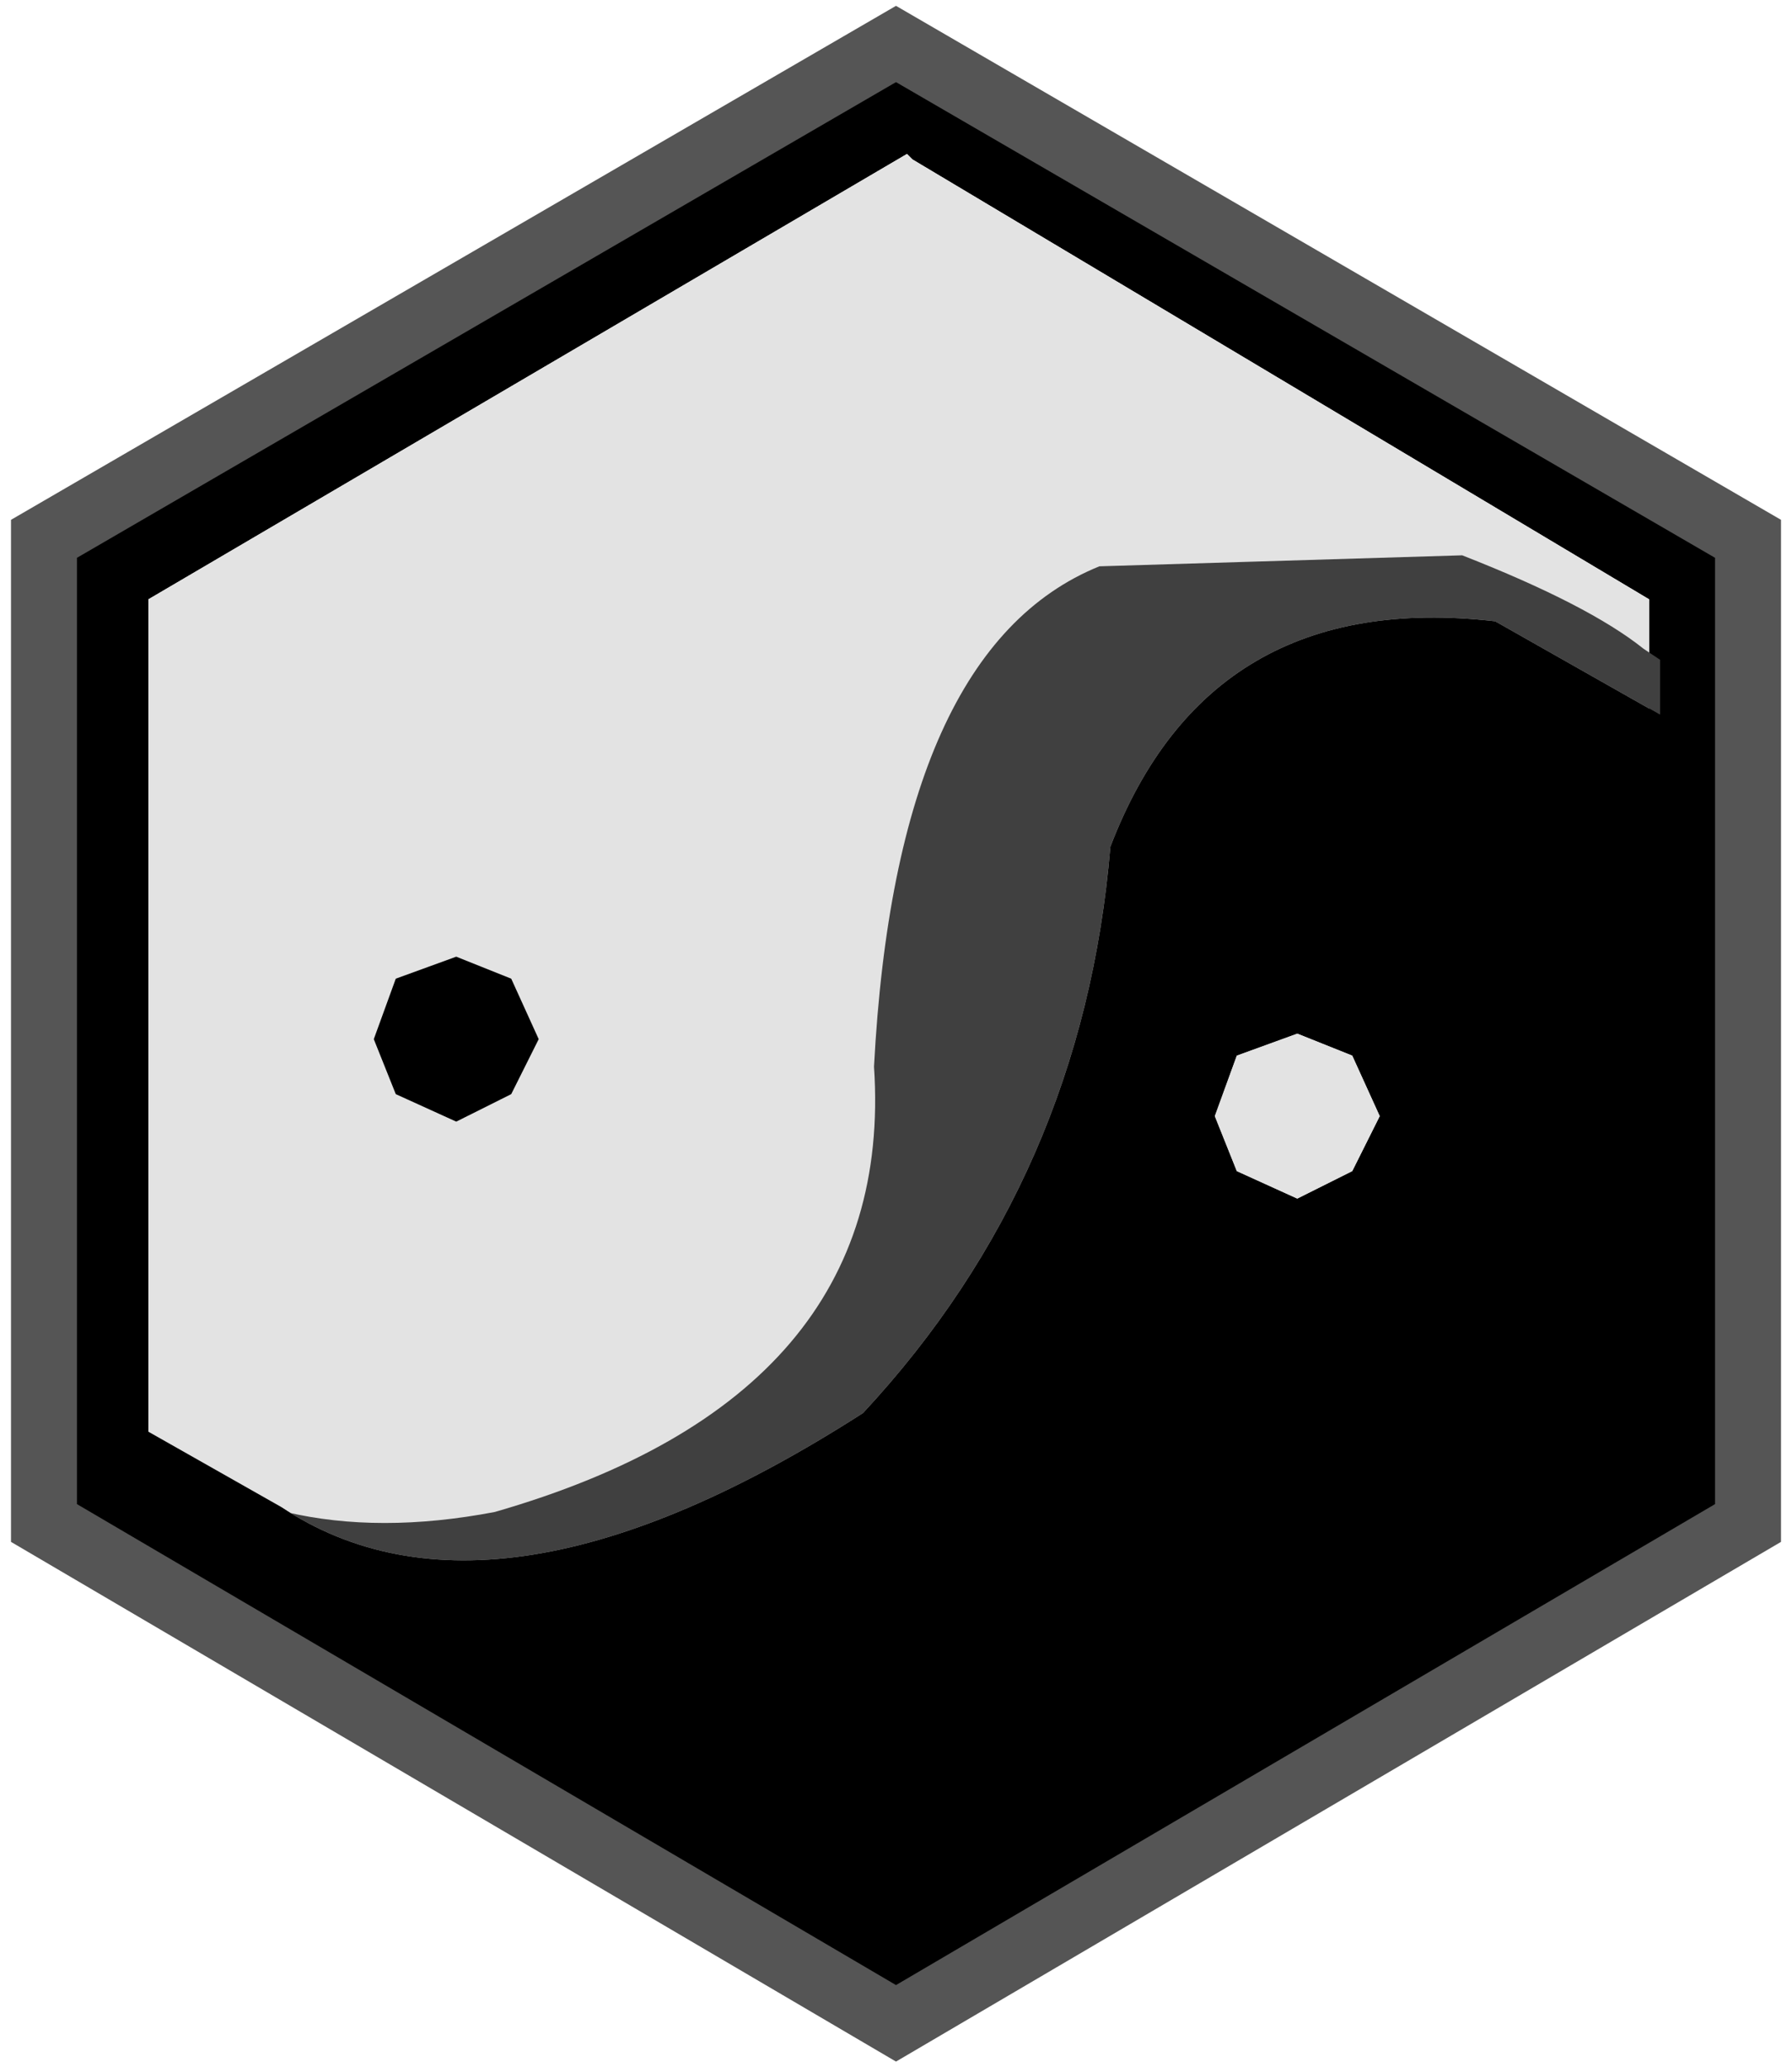
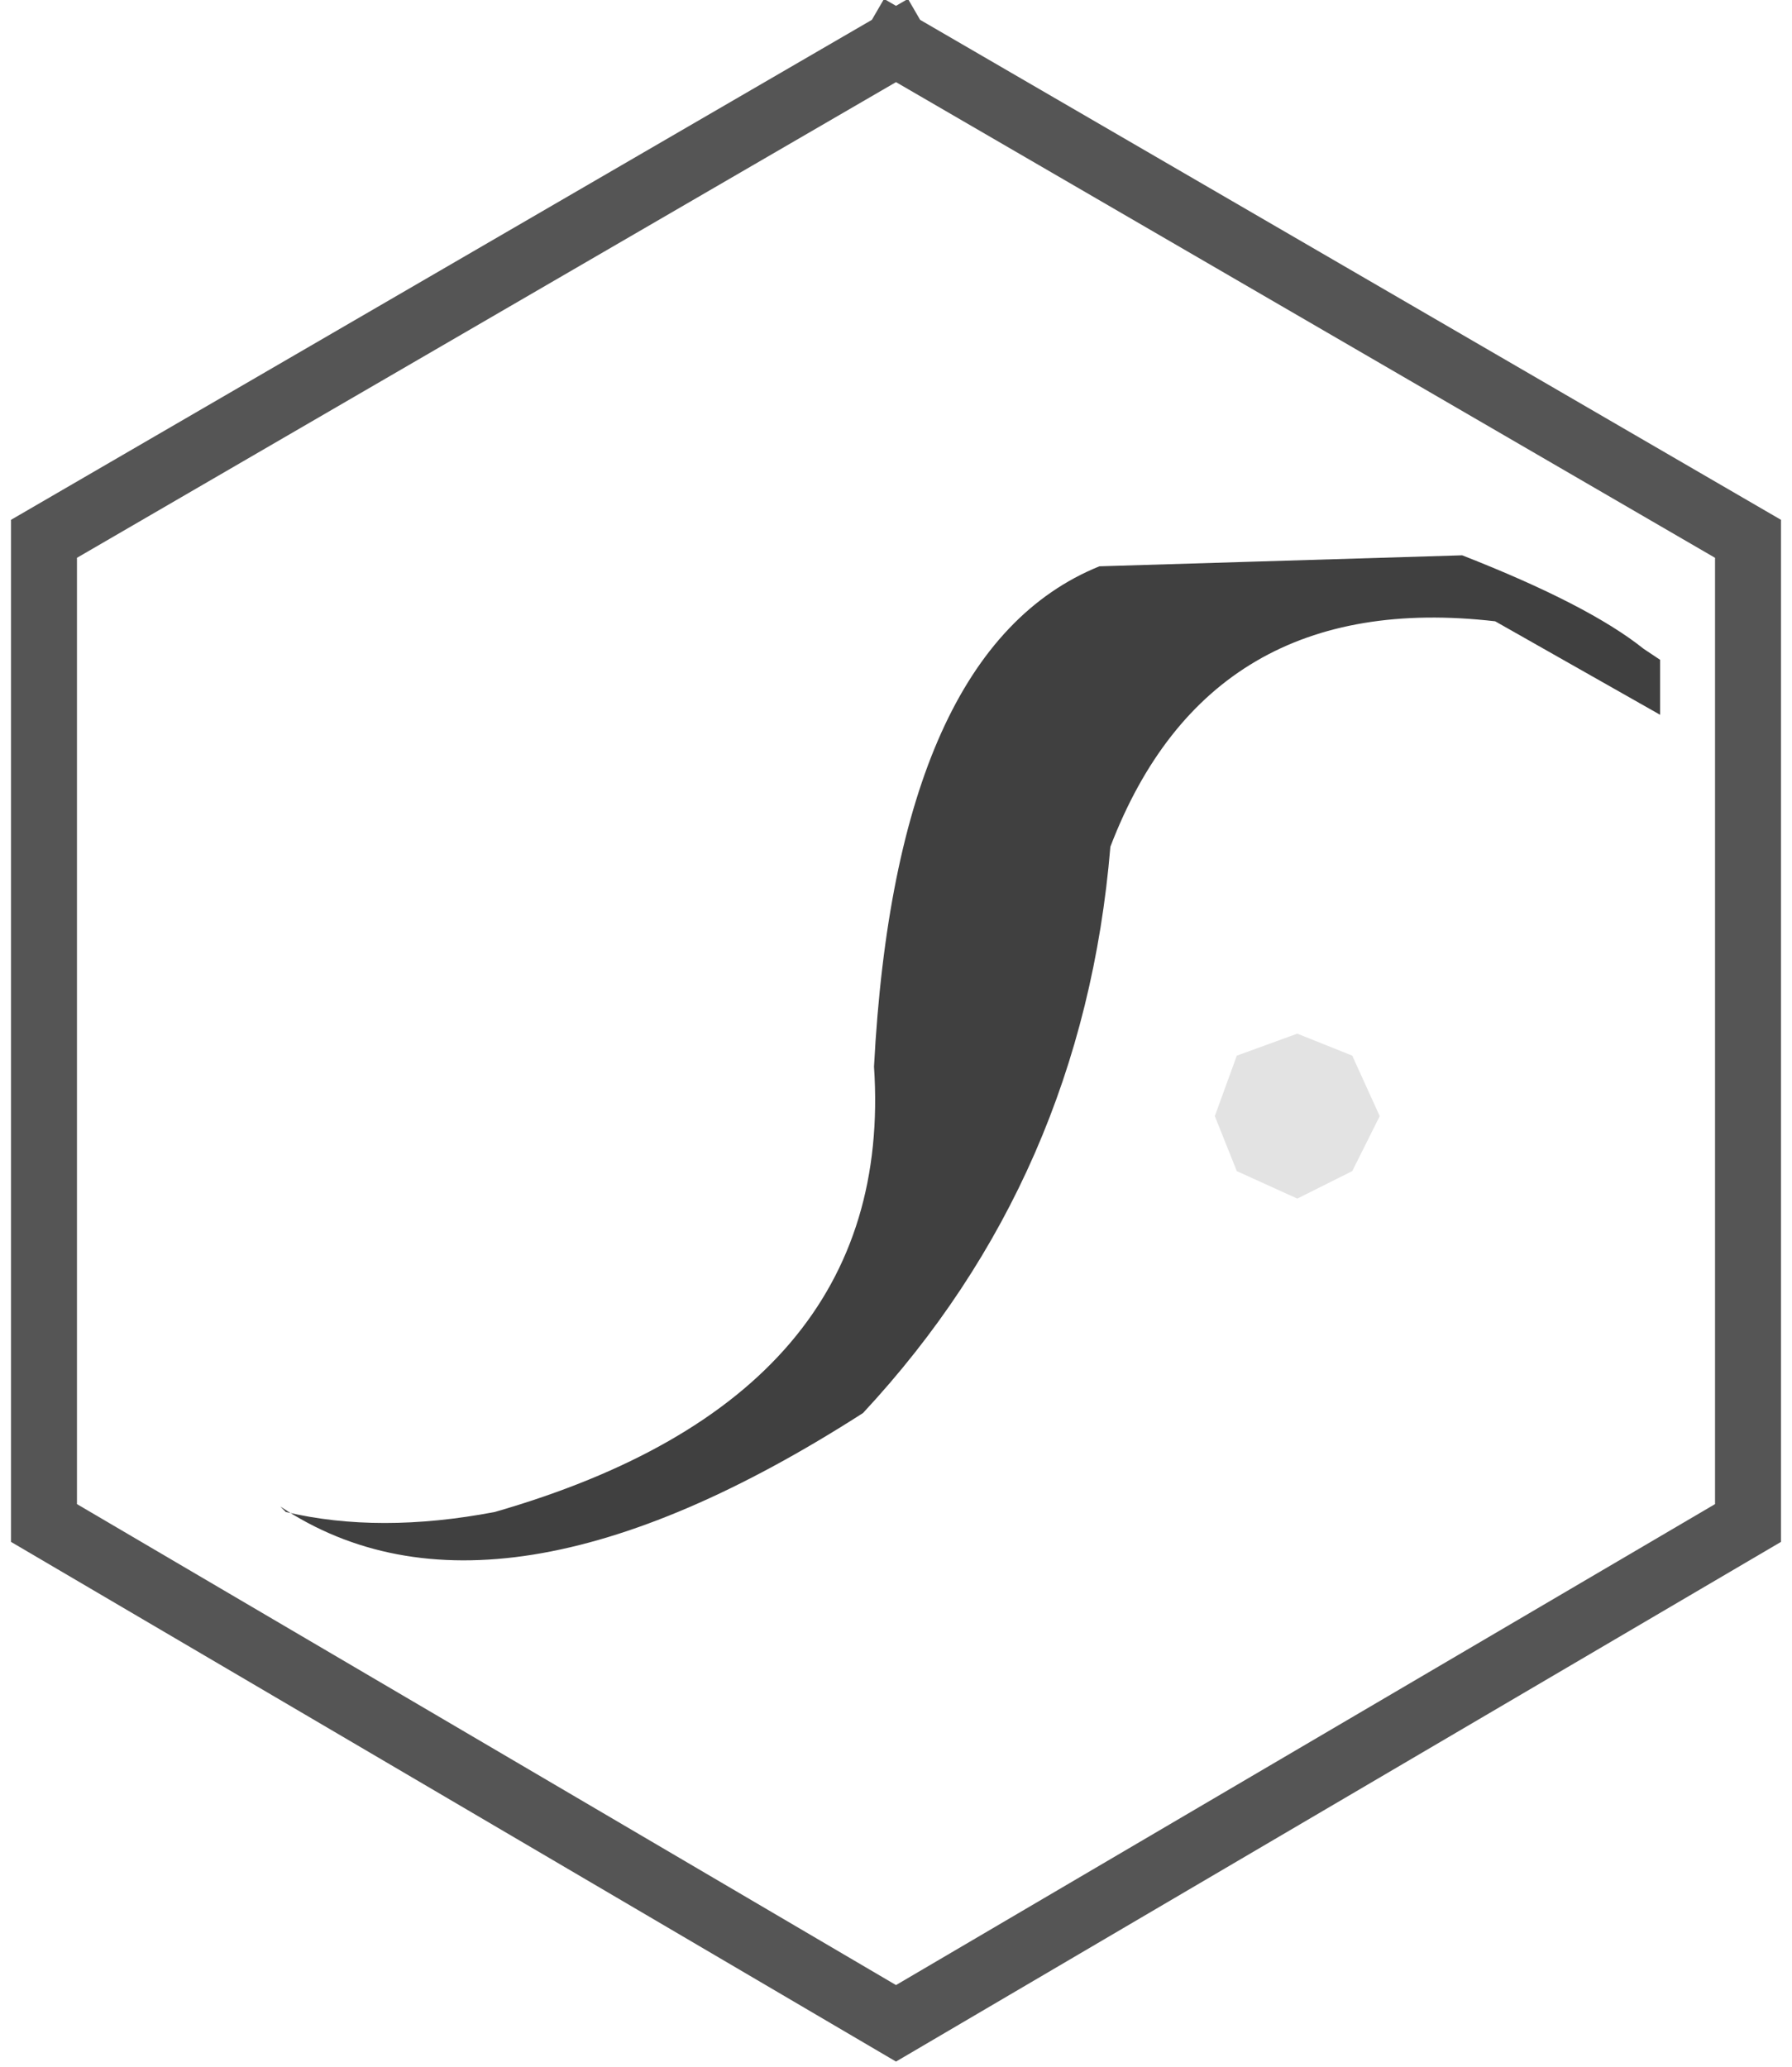
<svg xmlns="http://www.w3.org/2000/svg" xmlns:xlink="http://www.w3.org/1999/xlink" viewBox="0 0 130.4 150.4" height="150.4px" width="130.4px">
  <g transform="matrix(8.0, 0.0, 0.0, 8.0, 3.2, 3.2)">
    <use data-characterId="2214" height="18.8" transform="matrix(1.0, 0.0, 0.0, 1.0, -0.4, -0.4)" width="16.3" xlink:href="#shape0" />
  </g>
  <defs>
    <g id="shape0" transform="matrix(1.0, 0.0, 0.0, 1.0, 0.4, 0.4)">
-       <path d="M7.9 1.05 L7.85 1.0 0.95 5.05 0.95 13.0 7.85 17.0 7.9 17.0 14.6 13.0 14.6 5.05 7.9 1.05 M7.75 0.0 L15.5 4.5 15.5 13.45 7.75 18.0 0.0 13.45 0.0 4.5 7.75 0.0" fill="#000000" fill-rule="evenodd" stroke="none" />
-       <path d="M7.9 1.05 L14.6 5.05 14.6 13.0 7.9 17.0 7.85 17.0 0.95 13.0 0.95 5.05 7.85 1.0 7.9 1.05" fill="#e3e3e3" fill-rule="evenodd" stroke="none" />
-       <path d="M7.75 0.0 L15.5 4.5 15.5 13.45 7.75 18.0 0.0 13.45 0.0 4.5 7.75 0.0 Z" fill="none" stroke="#555555" stroke-linecap="square" stroke-linejoin="miter-clip" stroke-miterlimit="3.0" stroke-width="0.6" />
+       <path d="M7.75 0.0 L15.5 4.5 15.5 13.45 7.75 18.0 0.0 13.45 0.0 4.5 7.75 0.0 " fill="none" stroke="#555555" stroke-linecap="square" stroke-linejoin="miter-clip" stroke-miterlimit="3.0" stroke-width="0.6" />
      <path d="M2.15 13.3 L2.2 13.35 Q3.05 13.55 4.1 13.35 7.75 12.3 7.55 9.3 7.75 5.5 9.6 4.75 L12.9 4.65 Q14.05 5.1 14.55 5.5 L14.7 5.6 14.7 6.1 13.2 5.25 Q10.6 4.95 9.7 7.3 9.45 10.3 7.45 12.45 4.1 14.6 2.15 13.3" fill="#404040" fill-rule="evenodd" stroke="none" />
-       <path d="M2.15 13.3 Q4.1 14.6 7.45 12.45 9.45 10.3 9.7 7.3 10.6 4.95 13.2 5.25 L14.7 6.1 14.7 13.25 7.75 17.3 0.65 13.25 0.65 12.45 2.15 13.3 M10.85 10.25 L11.4 10.5 11.9 10.25 12.15 9.75 11.9 9.2 11.4 9.0 10.85 9.2 10.65 9.75 10.85 10.25 M3.75 8.3 L4.25 8.5 4.5 9.05 4.25 9.55 3.75 9.8 3.2 9.55 3.0 9.05 3.2 8.5 3.75 8.3" fill="#000000" fill-rule="evenodd" stroke="none" />
      <path d="M10.85 10.25 L10.65 9.75 10.85 9.2 11.4 9.0 11.9 9.2 12.15 9.75 11.9 10.25 11.4 10.5 10.85 10.25" fill="#e3e3e3" fill-rule="evenodd" stroke="none" />
    </g>
  </defs>
</svg>